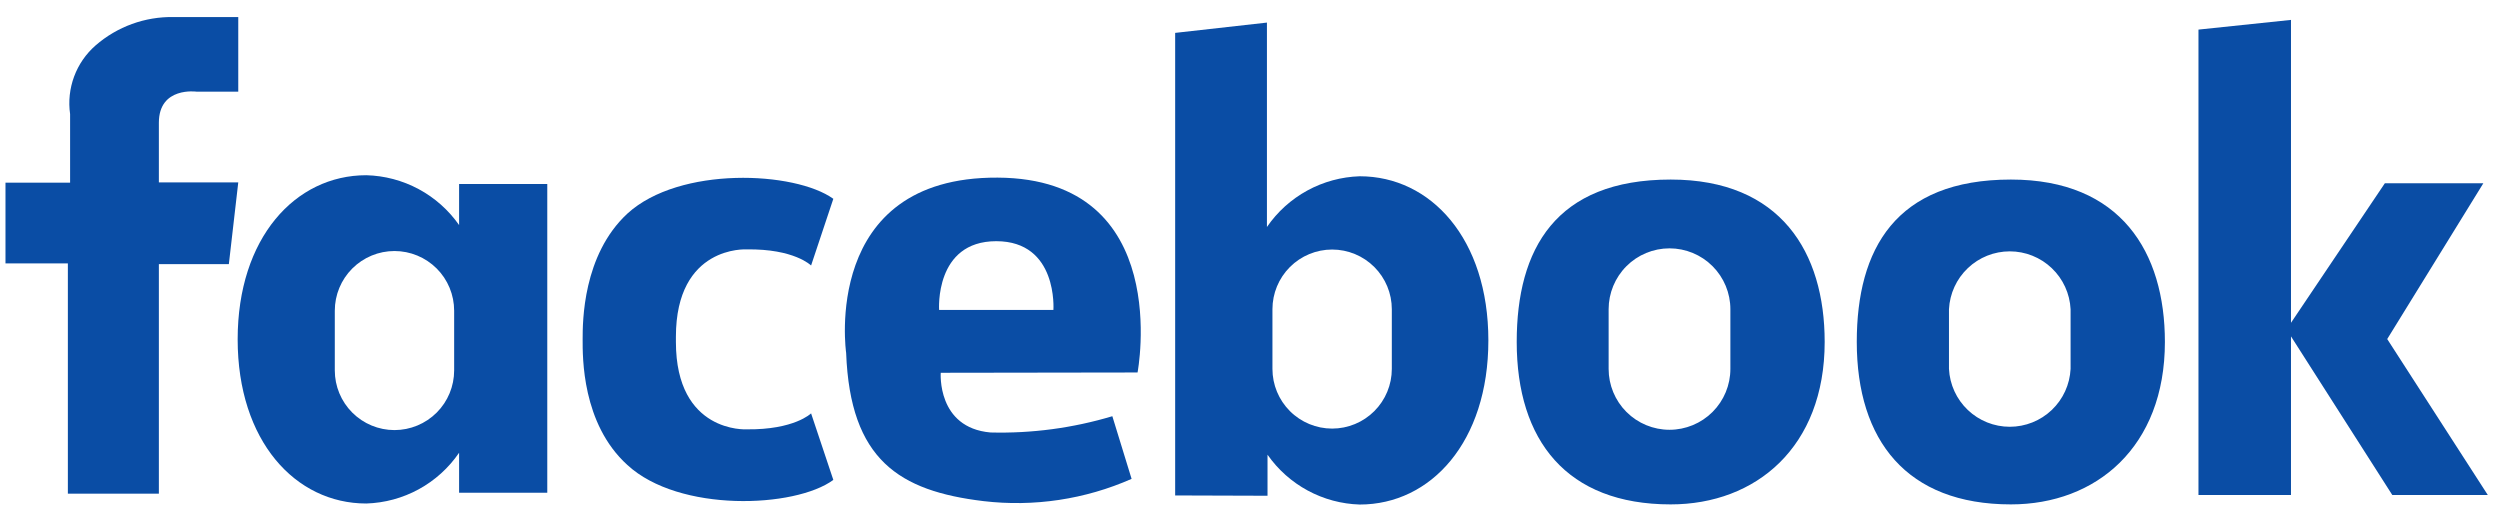
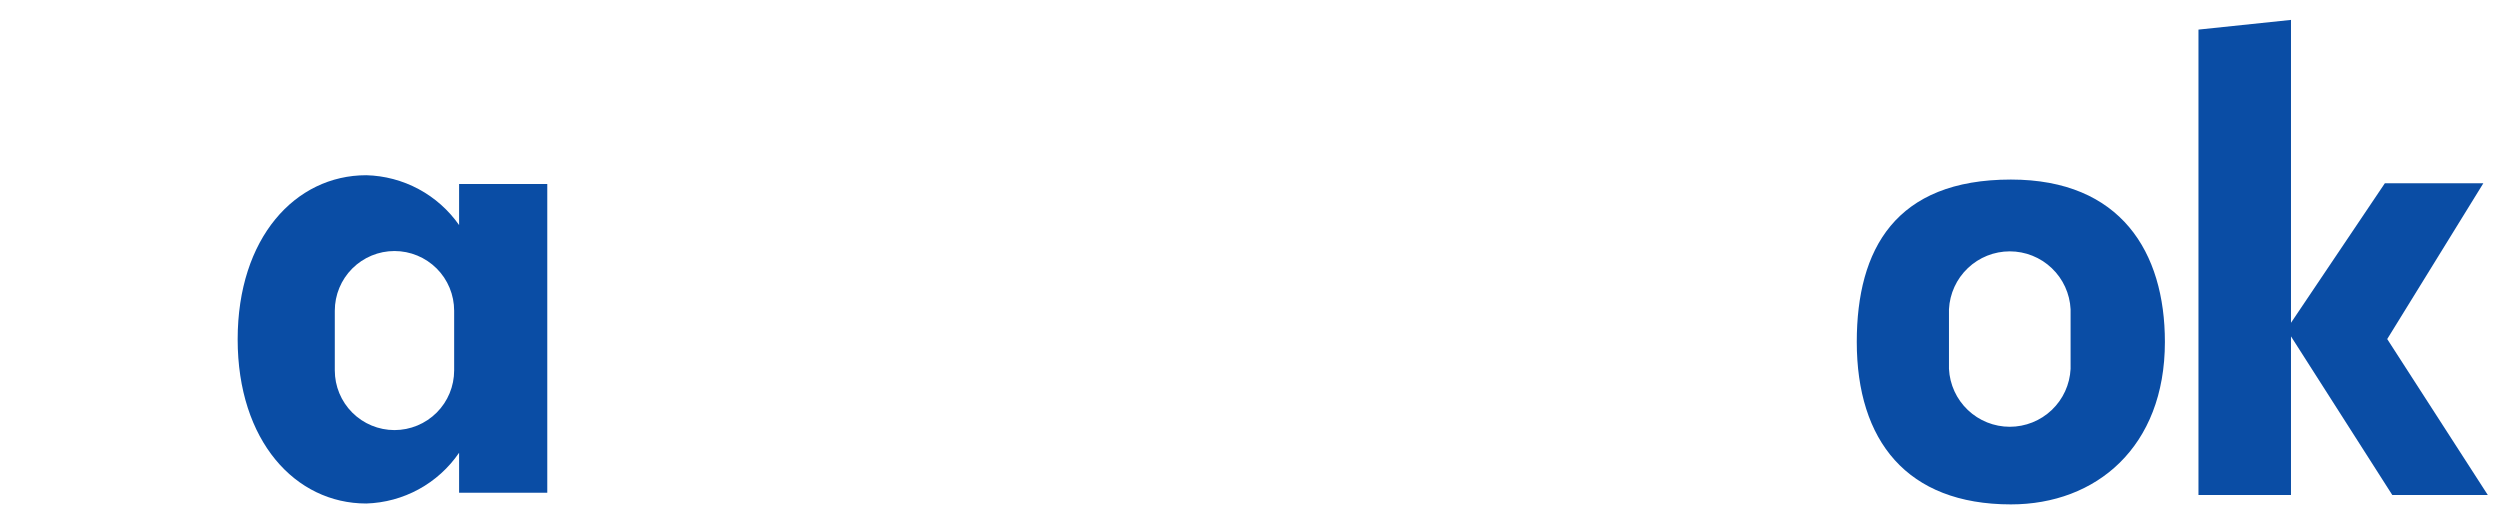
<svg xmlns="http://www.w3.org/2000/svg" width="124" height="26" viewBox="0 0 124 26" fill="none">
-   <path d="M11.818 0.846V4.547H9.753C9.753 4.547 7.88 4.28 7.88 6.086V9.047H11.818L11.351 13.102H7.88V24.485H3.366V13.065H0.272V9.061H3.477V5.657C3.387 5.029 3.456 4.388 3.677 3.794C3.898 3.199 4.264 2.669 4.742 2.252C5.814 1.32 7.193 0.819 8.613 0.846H11.818Z" fill="#0A4DA5" />
  <path d="M22.771 9.128V11.163C22.251 10.42 21.563 9.808 20.764 9.379C19.964 8.95 19.075 8.714 18.167 8.691C14.645 8.691 11.788 11.8 11.788 16.832C11.788 21.865 14.645 24.974 18.167 24.974C19.079 24.946 19.971 24.704 20.771 24.267C21.57 23.83 22.256 23.21 22.771 22.457V24.441H27.145V9.128H22.771ZM22.526 18.372C22.526 19.157 22.215 19.91 21.66 20.465C21.104 21.02 20.351 21.332 19.566 21.332C18.781 21.332 18.028 21.02 17.473 20.465C16.918 19.91 16.606 19.157 16.606 18.372V15.412C16.606 14.626 16.918 13.873 17.473 13.318C18.028 12.763 18.781 12.451 19.566 12.451C20.351 12.451 21.104 12.763 21.66 13.318C22.215 13.873 22.526 14.626 22.526 15.412V18.372Z" fill="#0A4DA5" />
-   <path d="M62.869 24.589V22.553C63.386 23.293 64.069 23.902 64.863 24.331C65.657 24.76 66.541 24.998 67.443 25.025C70.966 25.025 73.823 21.924 73.823 16.884C73.823 11.844 70.966 8.743 67.443 8.743C66.532 8.772 65.64 9.014 64.841 9.451C64.041 9.888 63.355 10.508 62.84 11.259V1.12L58.288 1.631V24.574L62.869 24.589ZM63.113 15.337C63.113 14.552 63.425 13.799 63.98 13.244C64.536 12.689 65.289 12.377 66.074 12.377C66.859 12.377 67.612 12.689 68.167 13.244C68.722 13.799 69.034 14.552 69.034 15.337V18.298C69.034 19.083 68.722 19.836 68.167 20.391C67.612 20.946 66.859 21.258 66.074 21.258C65.289 21.258 64.536 20.946 63.98 20.391C63.425 19.836 63.113 19.083 63.113 18.298V15.337Z" fill="#0A4DA5" />
-   <path d="M37.025 21.295C37.025 21.295 33.525 21.495 33.525 16.958V16.707C33.525 12.162 37.025 12.37 37.025 12.37C39.401 12.333 40.23 13.169 40.23 13.169L41.333 9.861C39.431 8.492 33.709 8.225 31.119 10.594C28.899 12.651 28.899 15.974 28.899 16.832C28.899 17.691 28.855 21.014 31.119 23.064C33.687 25.432 39.431 25.203 41.333 23.804L40.23 20.503C40.23 20.503 39.401 21.325 37.025 21.295Z" fill="#0A4DA5" />
-   <path d="M56.423 18.475C56.423 18.475 58.258 8.854 49.481 8.81C40.703 8.765 41.969 17.506 41.969 17.506C42.169 22.812 44.604 24.352 48.778 24.855C51.282 25.151 53.82 24.77 56.127 23.752L55.172 20.644C53.212 21.232 51.171 21.504 49.126 21.451C46.461 21.214 46.661 18.49 46.661 18.49L56.423 18.475ZM46.58 15.374C46.58 15.374 46.343 11.963 49.414 11.963C52.486 11.963 52.249 15.374 52.249 15.374H46.58Z" fill="#0A4DA5" />
-   <path d="M82.866 8.906C77.153 8.906 75.229 12.355 75.229 16.958C75.229 21.85 77.708 25.018 82.866 25.018C87.085 25.018 90.504 22.183 90.504 16.958C90.504 12.51 88.321 8.906 82.866 8.906ZM85.827 18.298C85.827 19.099 85.509 19.867 84.942 20.433C84.376 20.999 83.608 21.317 82.807 21.317C82.006 21.317 81.238 20.999 80.672 20.433C80.106 19.867 79.788 19.099 79.788 18.298V15.338C79.788 14.537 80.106 13.769 80.672 13.202C81.238 12.636 82.006 12.318 82.807 12.318C83.608 12.318 84.376 12.636 84.942 13.202C85.509 13.769 85.827 14.537 85.827 15.338V18.298Z" fill="#0A4DA5" />
  <path d="M99.741 8.906C94.02 8.906 92.096 12.355 92.096 16.958C92.096 21.85 94.575 25.018 99.741 25.018C103.959 25.018 107.379 22.183 107.379 16.958C107.379 12.51 105.195 8.906 99.741 8.906ZM102.701 18.298C102.663 19.072 102.328 19.802 101.767 20.336C101.206 20.87 100.46 21.168 99.685 21.168C98.91 21.168 98.165 20.87 97.604 20.336C97.042 19.802 96.708 19.072 96.669 18.298V15.338C96.708 14.563 97.042 13.834 97.604 13.3C98.165 12.765 98.91 12.467 99.685 12.467C100.46 12.467 101.206 12.765 101.767 13.3C102.328 13.834 102.663 14.563 102.701 15.338V18.298Z" fill="#0A4DA5" />
  <path d="M123.395 24.552L118.406 16.817L123.173 9.091H118.288L113.633 16.011V0.987L109.044 1.468V24.552H113.633V16.684L118.658 24.552H123.395Z" fill="#0A4DA5" />
</svg>